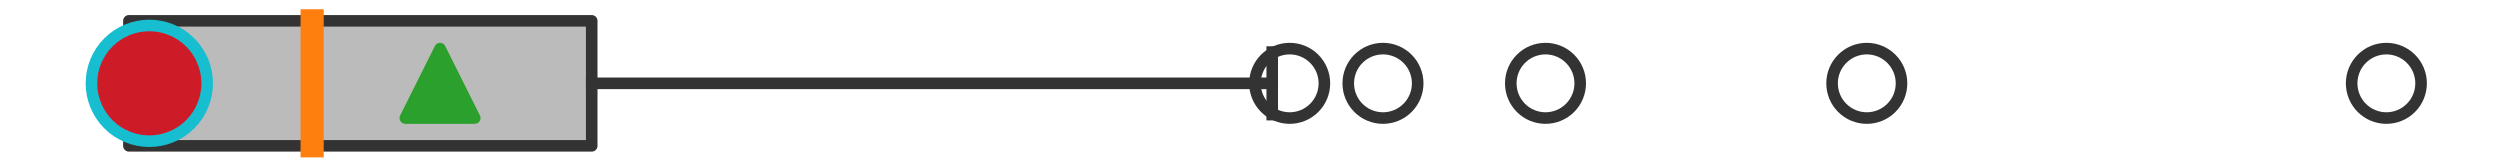
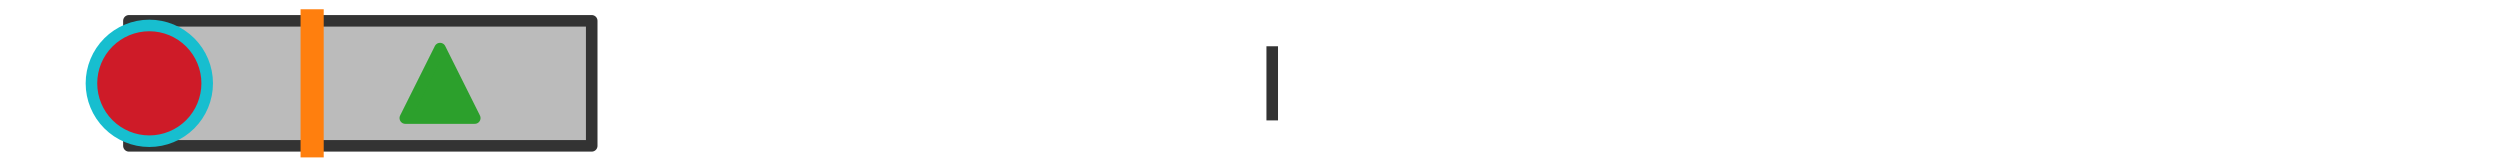
<svg xmlns="http://www.w3.org/2000/svg" xmlns:xlink="http://www.w3.org/1999/xlink" width="216pt" height="14.4pt" viewBox="0 0 216 14.4" version="1.1">
  <defs>
    <style type="text/css">*{stroke-linejoin: round; stroke-linecap: butt}</style>
  </defs>
  <g id="figure_1">
    <g id="patch_1">
-       <path d="M 0 14.4  L 216 14.4  L 216 0  L 0 0  z " style="fill: #ffffff" />
+       <path d="M 0 14.4  L 216 14.4  L 216 0  z " style="fill: #ffffff" />
    </g>
    <g id="axes_1">
      <g id="patch_2">
        <path d="M 11.138 12.6  L 11.138 1.8  L 51.124 1.8  L 51.124 12.6  L 11.138 12.6  z " clip-path="url(#p7a53f5a601)" style="fill: #bbbbbb; stroke: #333333; stroke-linejoin: miter" />
      </g>
      <g id="line2d_1">
        <path d="M 11.138 7.2  L 9.818 7.2  " clip-path="url(#p7a53f5a601)" style="fill: none; stroke: #333333; stroke-linecap: square" />
      </g>
      <g id="line2d_2">
-         <path d="M 51.124 7.2  L 109.92 7.2  " clip-path="url(#p7a53f5a601)" style="fill: none; stroke: #333333; stroke-linecap: square" />
-       </g>
+         </g>
      <g id="line2d_3">
        <path d="M 9.818 9.9  L 9.818 4.5  " clip-path="url(#p7a53f5a601)" style="fill: none; stroke: #333333; stroke-linecap: square" />
      </g>
      <g id="line2d_4">
        <path d="M 109.92 9.9  L 109.92 4.5  " clip-path="url(#p7a53f5a601)" style="fill: none; stroke: #333333; stroke-linecap: square" />
      </g>
      <g id="line2d_5">
        <defs>
-           <path id="mccdbfe0f78" d="M 0 3  C 0.796 3 1.559 2.684 2.121 2.121  C 2.684 1.559 3 0.796 3 0  C 3 -0.796 2.684 -1.559 2.121 -2.121  C 1.559 -2.684 0.796 -3 0 -3  C -0.796 -3 -1.559 -2.684 -2.121 -2.121  C -2.684 -1.559 -3 -0.796 -3 0  C -3 0.796 -2.684 1.559 -2.121 2.121  C -1.559 2.684 -0.796 3 0 3  z " style="stroke: #333333" />
-         </defs>
+           </defs>
        <g clip-path="url(#p7a53f5a601)">
          <use xlink:href="#mccdbfe0f78" x="206.182" y="7.2" style="fill-opacity: 0; stroke: #333333" />
          <use xlink:href="#mccdbfe0f78" x="161.291" y="7.2" style="fill-opacity: 0; stroke: #333333" />
          <use xlink:href="#mccdbfe0f78" x="111.428" y="7.2" style="fill-opacity: 0; stroke: #333333" />
          <use xlink:href="#mccdbfe0f78" x="133.531" y="7.2" style="fill-opacity: 0; stroke: #333333" />
          <use xlink:href="#mccdbfe0f78" x="119.489" y="7.2" style="fill-opacity: 0; stroke: #333333" />
        </g>
      </g>
      <g id="line2d_6">
        <path d="M 26.969 12.6  L 26.969 1.8  " clip-path="url(#p7a53f5a601)" style="fill: none; stroke: #ff7f0e; stroke-width: 2; stroke-linecap: square" />
      </g>
      <g id="line2d_7">
        <defs>
          <path id="m8901e69a0b" d="M 0 -3  L -3 3  L 3 3  z " style="stroke: #2ca02c; stroke-linejoin: miter" />
        </defs>
        <g clip-path="url(#p7a53f5a601)">
          <use xlink:href="#m8901e69a0b" x="38.019" y="7.2" style="fill: #2ca02c; stroke: #2ca02c; stroke-linejoin: miter" />
        </g>
      </g>
      <g id="line2d_8">
        <defs>
          <path id="m0ea08dc76b" d="M 0 5  C 1.326 5 2.598 4.473 3.536 3.536  C 4.473 2.598 5 1.326 5 0  C 5 -1.326 4.473 -2.598 3.536 -3.536  C 2.598 -4.473 1.326 -5 0 -5  C -1.326 -5 -2.598 -4.473 -3.536 -3.536  C -4.473 -2.598 -5 -1.326 -5 0  C -5 1.326 -4.473 2.598 -3.536 3.536  C -2.598 4.473 -1.326 5 0 5  z " style="stroke: #17becf" />
        </defs>
        <g clip-path="url(#p7a53f5a601)">
          <use xlink:href="#m0ea08dc76b" x="12.901" y="7.2" style="fill: #ce1b28; stroke: #17becf" />
        </g>
      </g>
    </g>
  </g>
  <defs>
    <clipPath id="p7a53f5a601">
      <rect x="0" y="-28.8" width="216" height="72" />
    </clipPath>
  </defs>
</svg>